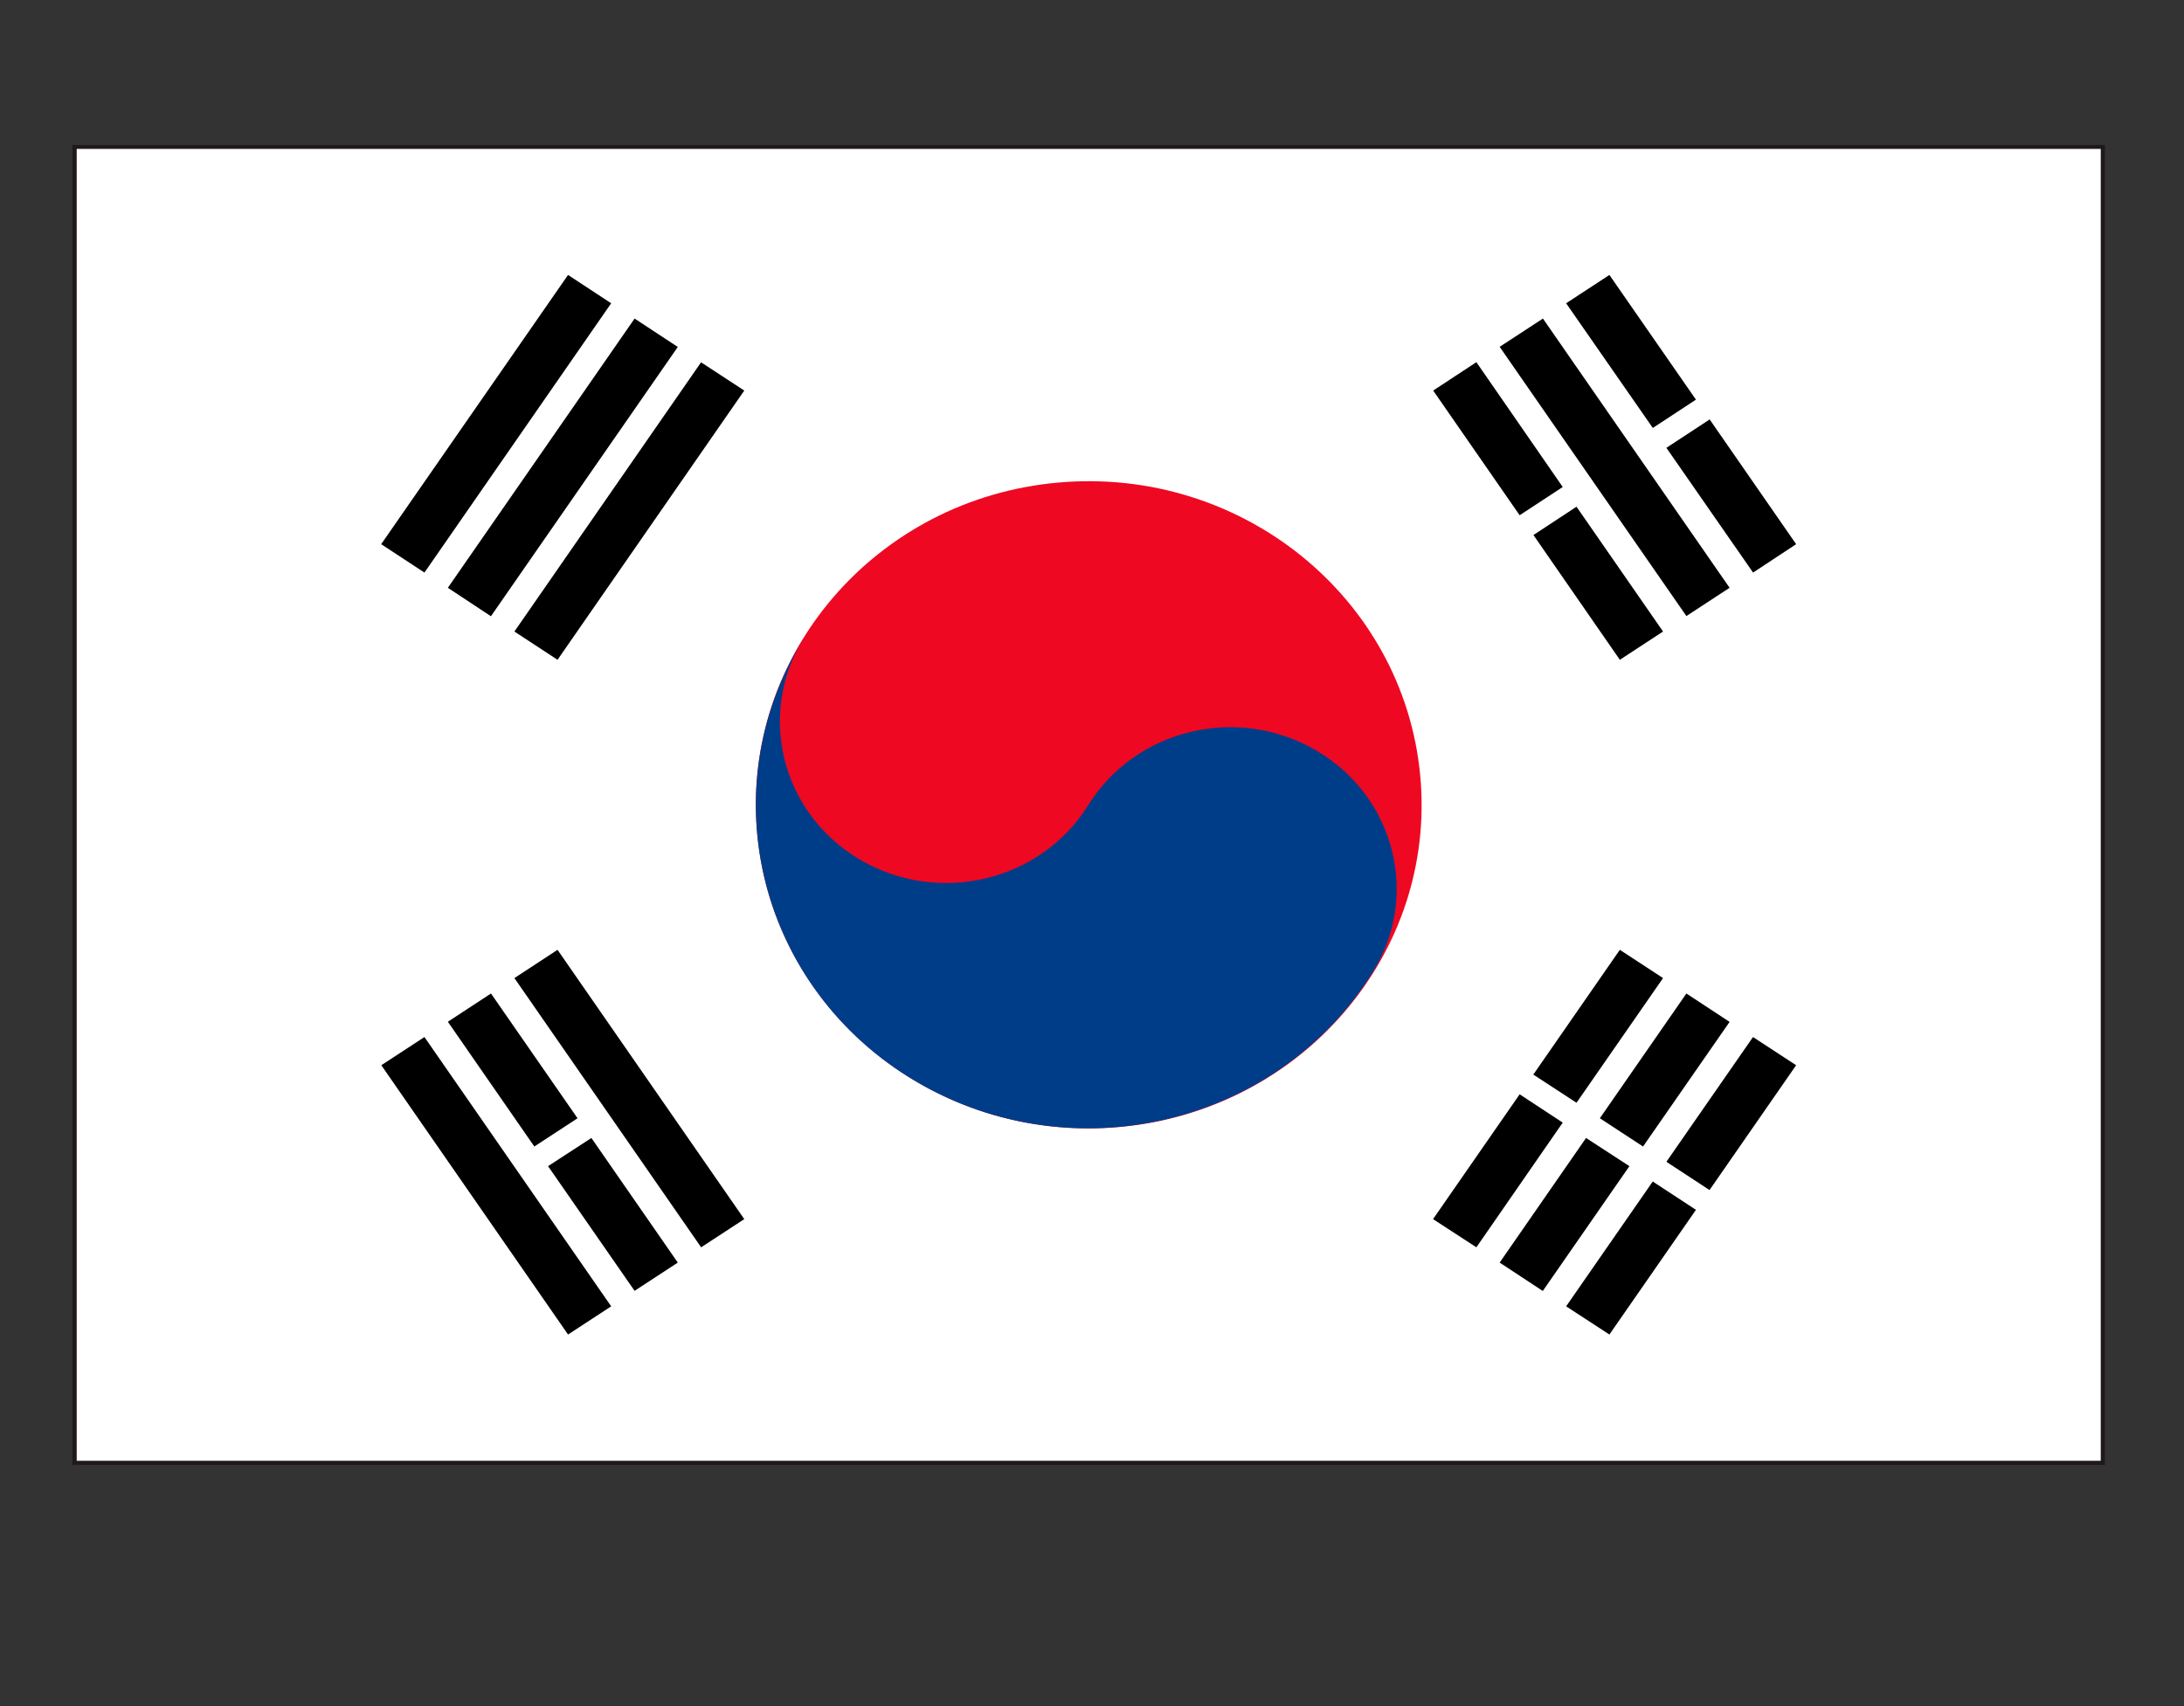
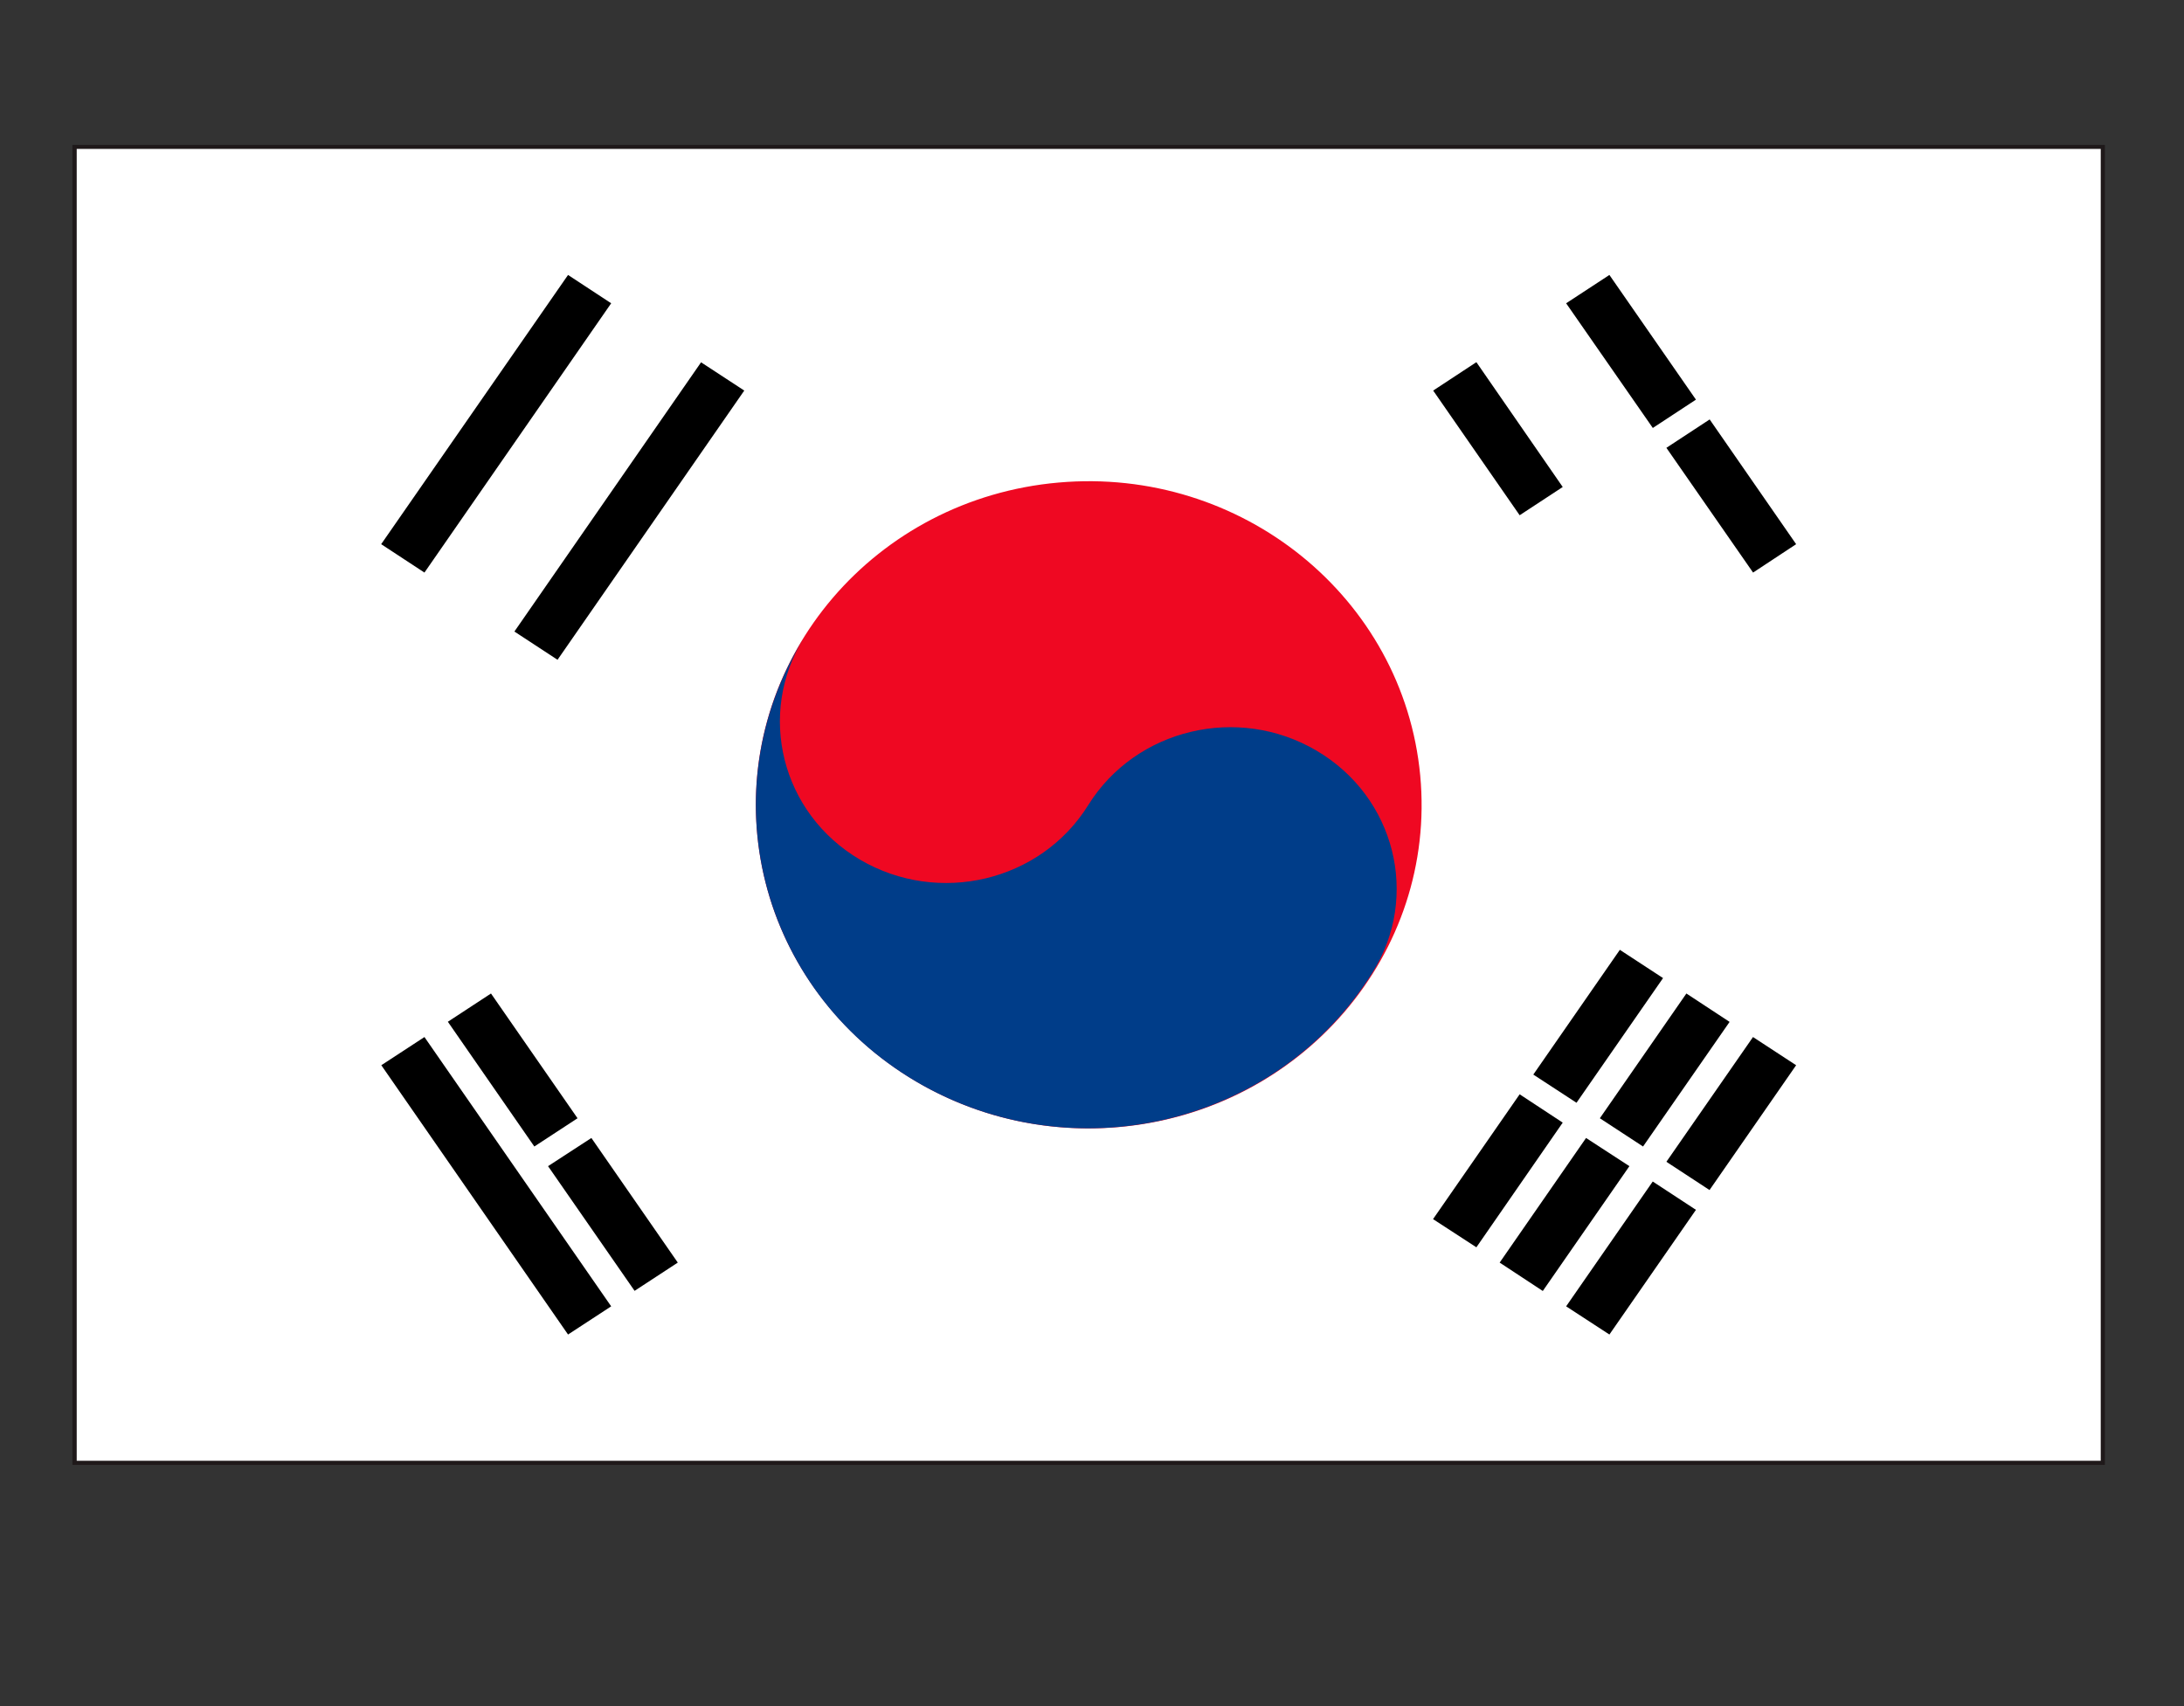
<svg xmlns="http://www.w3.org/2000/svg" version="1.1" width="32" height="25" viewBox="0 0 32 25" overflow="visible" enable-background="new 0 0 32 25" xml:space="preserve">
  <rect x="0" y="0" width="32" height="25" fill="#333333" stroke="none" />
  <g id="Border" display="none">
    <rect display="inline" width="32" height="25" />
  </g>
  <g id="Korea">
    <g>
      <path fill="#1F191A" d="M1.061,21.464V2.123h29.78v19.282v0.06H1.061z M30.779,21.404v-0.061V21.404z M1.186,21.344h29.533V2.241    H1.186V21.344z" />
      <rect x="1.124" y="2.182" fill="#FFFFFF" width="29.656" height="19.223" />
      <path fill="#EF0822" d="M20.809,11.362c0.245,2.609-1.732,4.915-4.415,5.153c-2.682,0.236-5.055-1.684-5.299-4.291    c-0.244-2.608,1.731-4.917,4.414-5.153C18.19,6.834,20.563,8.754,20.809,11.362z" />
      <path fill="#003D89" d="M11.781,9.342c-0.698,1.121-0.332,2.577,0.819,3.254c1.151,0.677,2.65,0.321,3.345-0.799    c0.698-1.12,2.195-1.476,3.346-0.797c1.15,0.677,1.518,2.134,0.819,3.251c-1.393,2.237-4.387,2.952-6.69,1.596    C11.12,14.492,10.387,11.581,11.781,9.342" />
      <polygon points="5.585,7.974 6.219,8.39 8.955,4.444 8.323,4.029   " />
-       <polygon points="6.562,8.613 7.193,9.03 9.931,5.084 9.298,4.668   " />
      <polygon points="7.537,9.254 8.169,9.668 10.905,5.723 10.272,5.309   " />
      <polygon points="22.466,15.746 23.099,16.159 24.367,14.332 23.734,13.918   " />
      <polygon points="20.997,17.864 21.632,18.277 22.897,16.45 22.266,16.035   " />
      <polygon points="23.441,16.386 24.074,16.8 25.342,14.974 24.709,14.558   " />
      <polygon points="21.973,18.501 22.605,18.917 23.874,17.088 23.239,16.675   " />
      <polygon points="24.416,17.024 25.048,17.438 26.317,15.609 25.685,15.196   " />
      <polygon points="22.947,19.142 23.581,19.555 24.849,17.728 24.216,17.313   " />
-       <polygon points="24.709,9.027 25.342,8.613 22.607,4.668 21.973,5.082   " />
      <polygon points="24.217,6.271 24.849,5.856 23.581,4.029 22.947,4.444   " />
      <polygon points="25.686,8.39 26.317,7.974 25.05,6.146 24.416,6.562   " />
      <polygon points="22.266,7.55 22.897,7.136 21.632,5.307 20.999,5.723   " />
-       <polygon points="23.734,9.668 24.367,9.254 23.099,7.425 22.468,7.84   " />
-       <polygon points="10.273,18.277 10.905,17.864 8.169,13.918 7.537,14.332   " />
      <polygon points="8.323,19.555 8.955,19.142 6.219,15.196 5.587,15.609   " />
      <polygon points="7.829,16.8 8.462,16.386 7.194,14.558 6.562,14.972   " />
      <polygon points="9.298,18.915 9.931,18.501 8.665,16.675 8.03,17.088   " />
    </g>
  </g>
</svg>